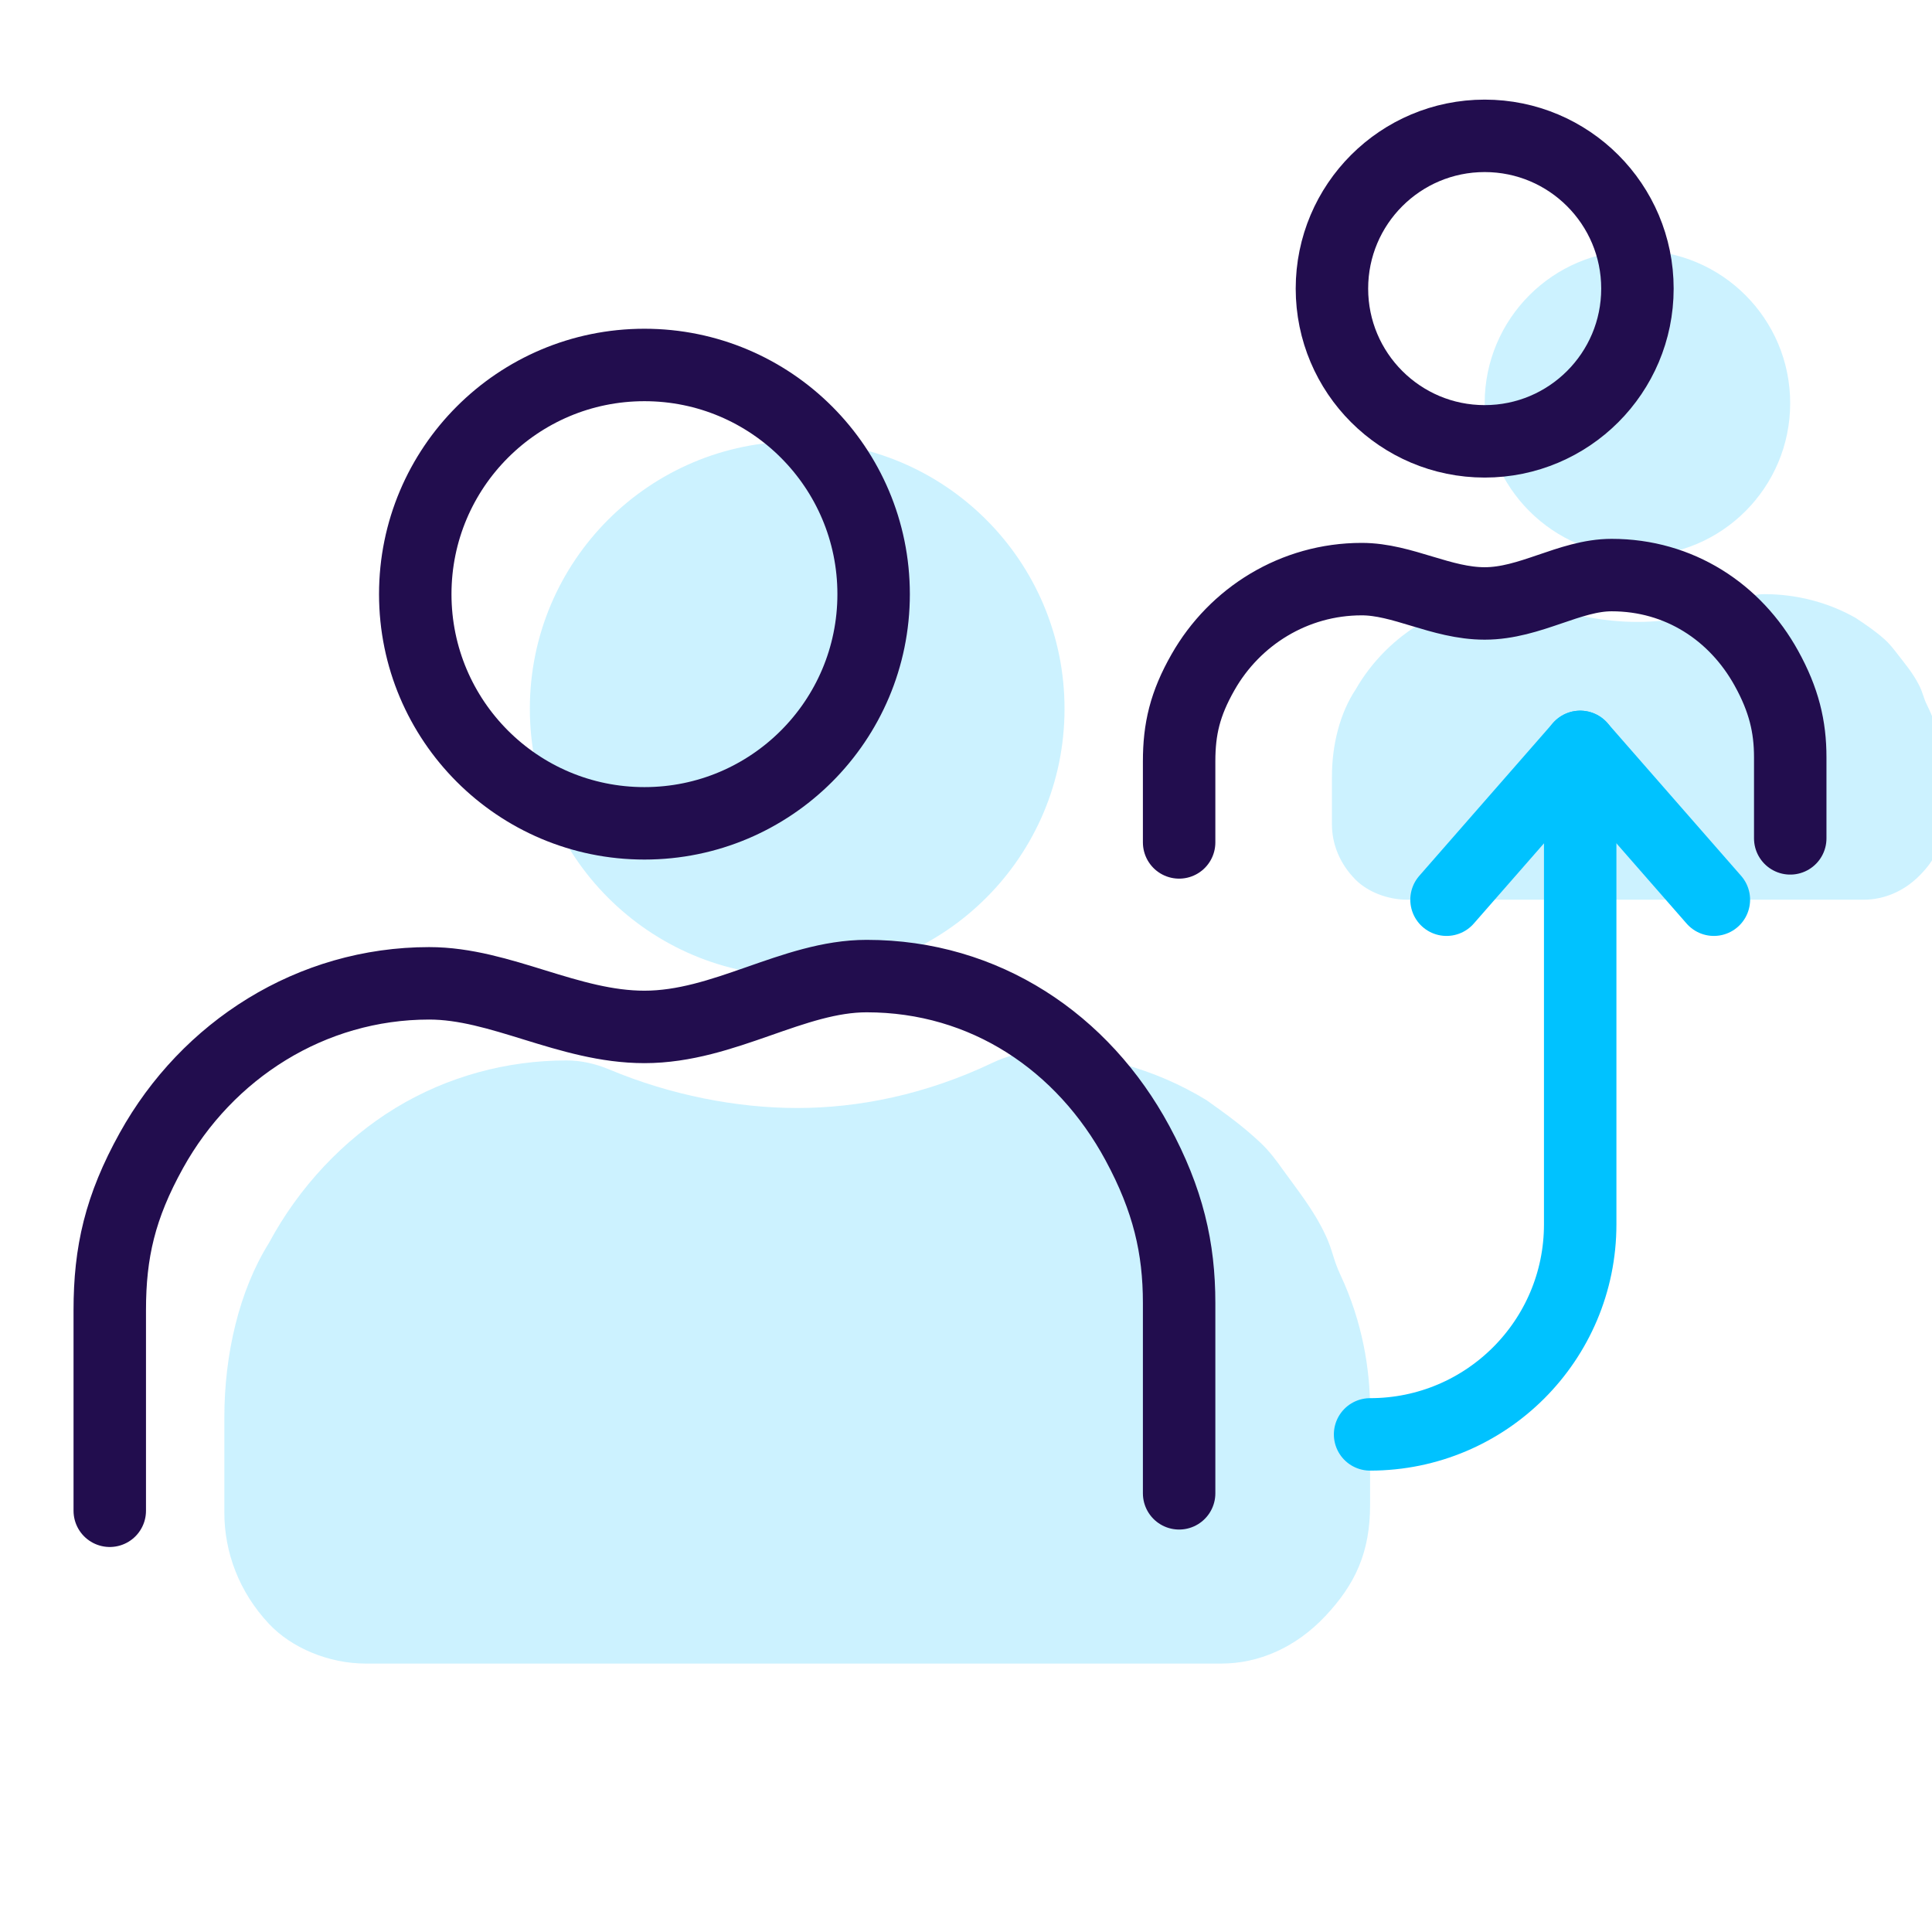
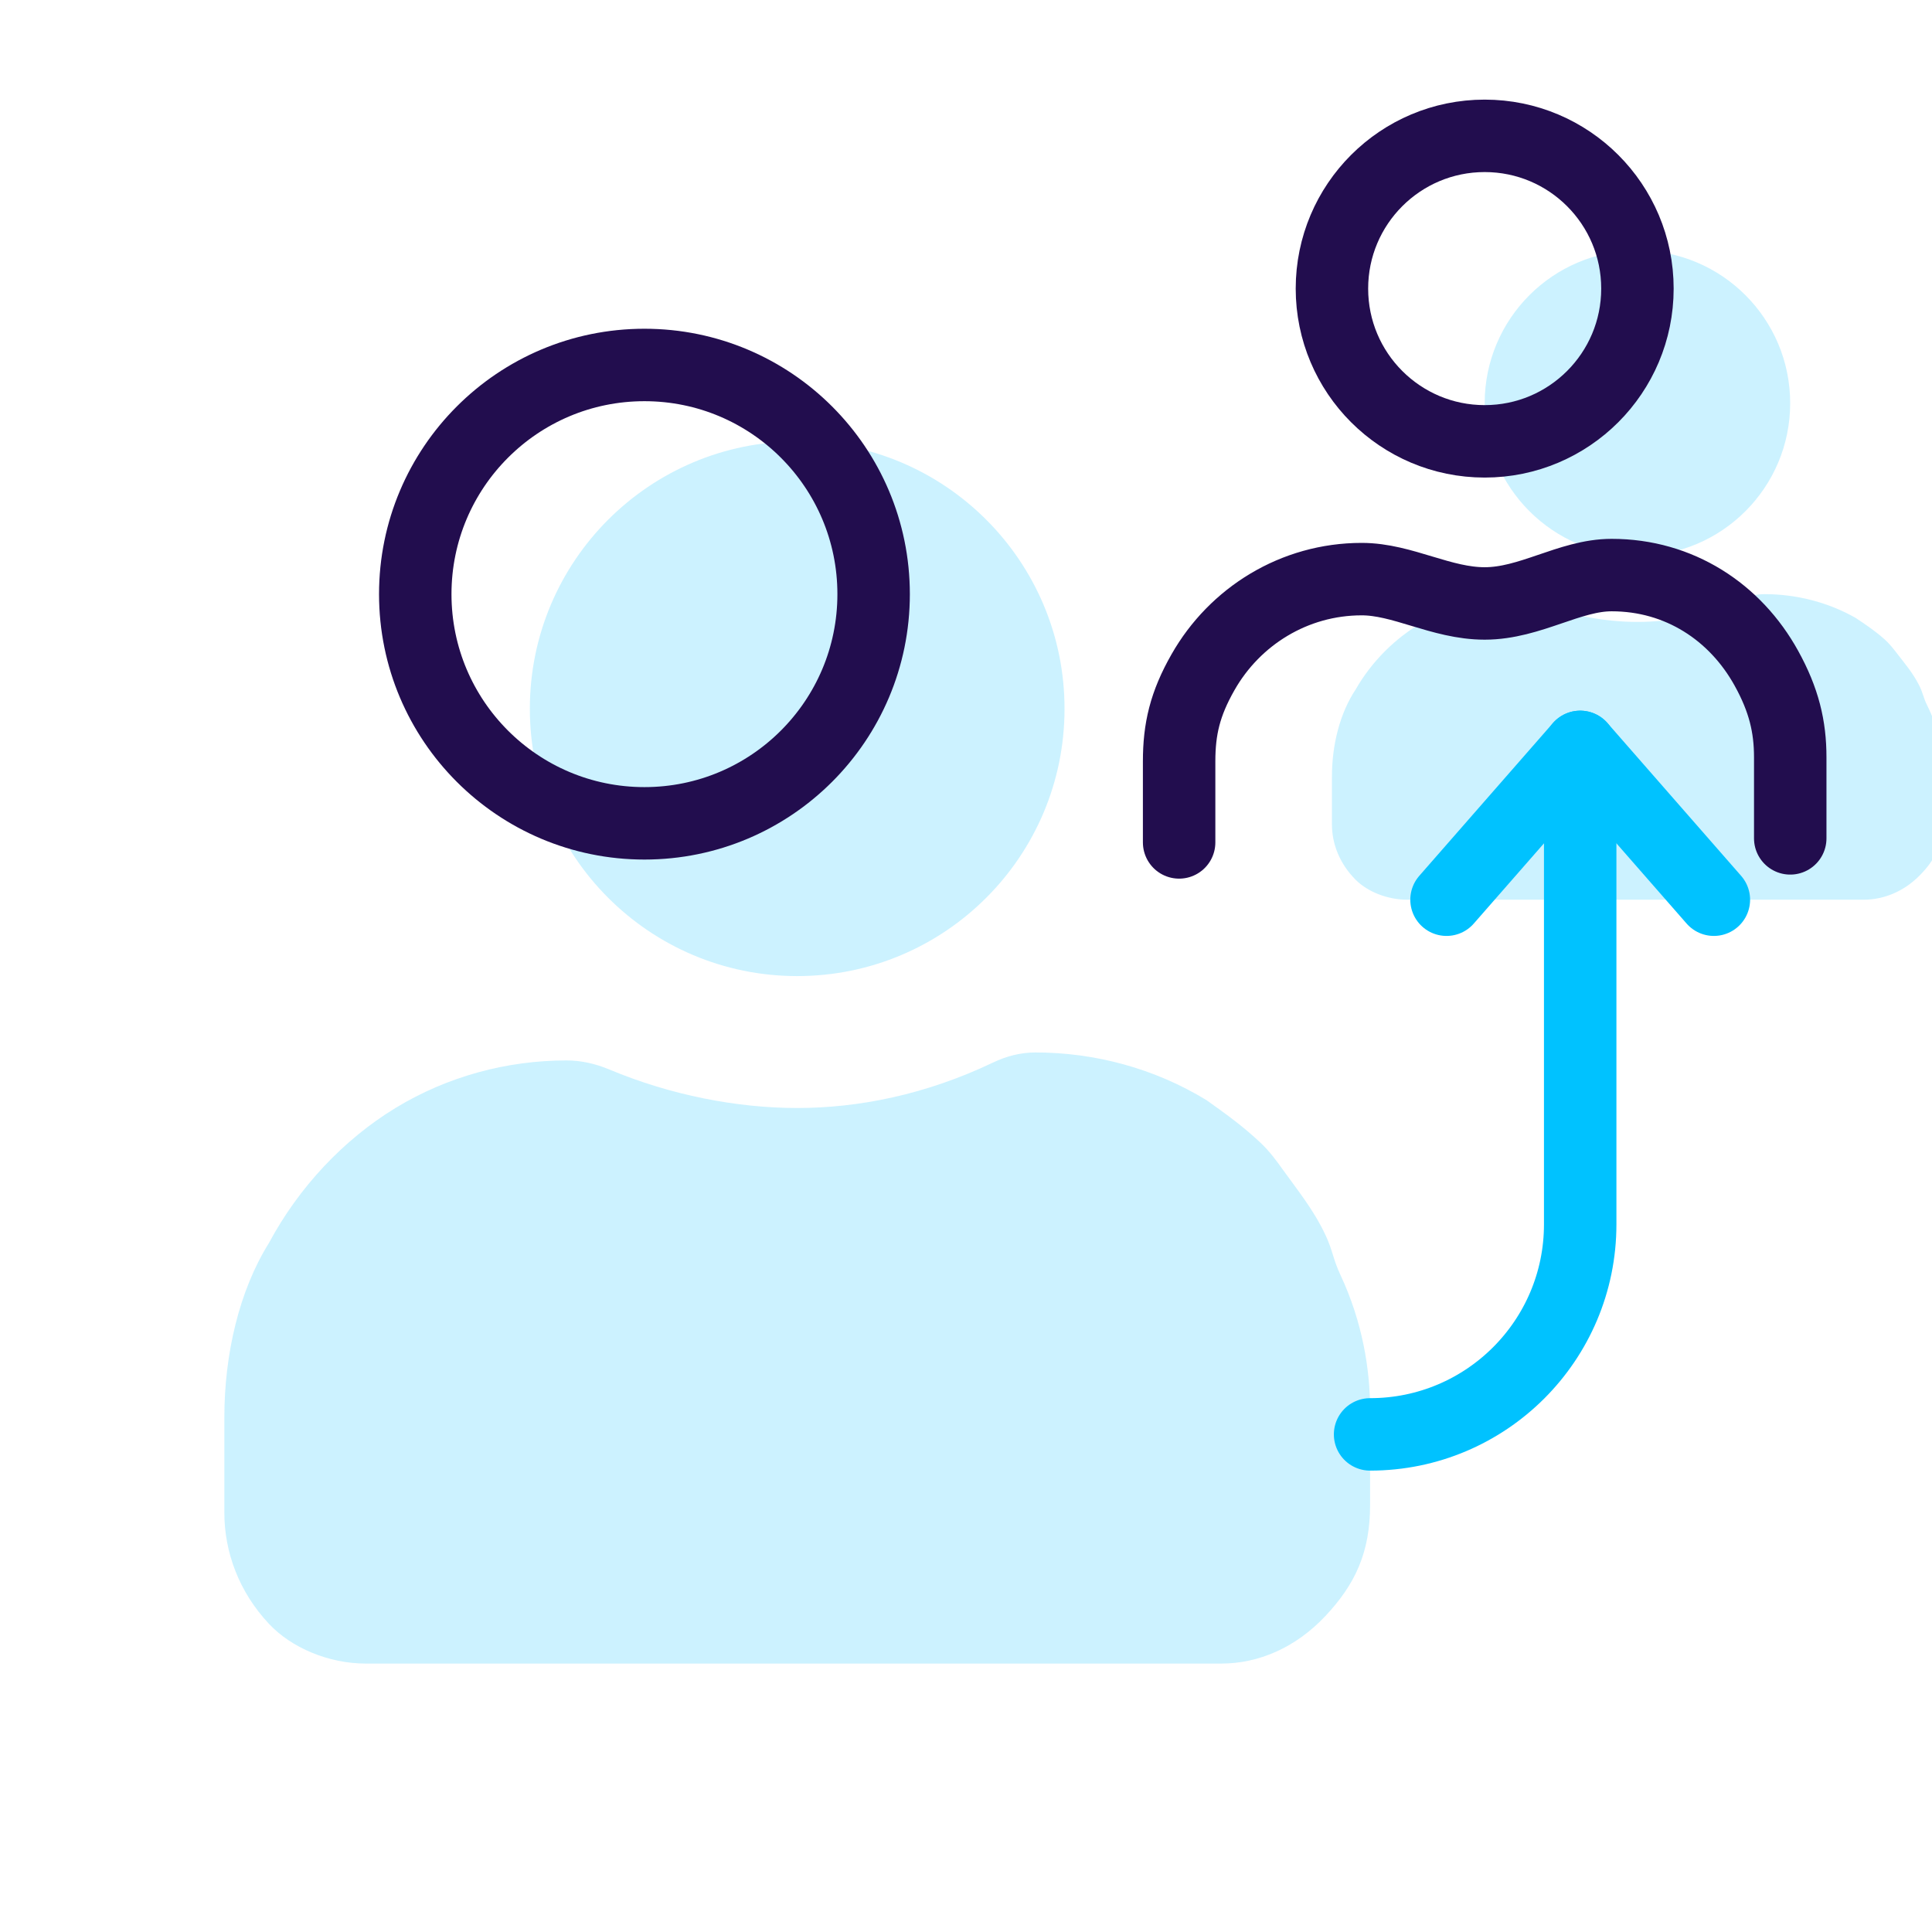
<svg xmlns="http://www.w3.org/2000/svg" width="32" height="32" viewBox="0 0 32 32" fill="none">
  <g clip-path="url(#clip0_725_51895)">
    <path opacity="0.2" d="M22.2 21.113C22.077 20.85 22.077 20.718 21.954 20.456C21.758 20.037 21.483 19.702 21.255 19.383C21.142 19.225 21.026 19.067 20.885 18.934C20.584 18.649 20.283 18.435 19.982 18.221C19.12 17.695 18.134 17.432 17.148 17.432C16.905 17.432 16.667 17.494 16.448 17.599C15.327 18.134 14.214 18.352 13.204 18.352C12.207 18.352 11.109 18.14 10.092 17.714C9.867 17.62 9.628 17.564 9.384 17.564C8.398 17.564 7.413 17.827 6.55 18.352C5.687 18.878 4.948 19.667 4.455 20.587C3.962 21.376 3.716 22.427 3.716 23.479V25.056C3.716 25.713 3.962 26.371 4.455 26.896C4.825 27.291 5.441 27.554 6.057 27.554H20.229C20.845 27.554 21.461 27.291 21.954 26.765C22.447 26.239 22.693 25.713 22.693 24.925V23.347C22.693 22.69 22.57 21.901 22.2 21.113Z" fill="#00C2FF" />
    <path opacity="0.2" d="M31.919 11.681C31.854 11.55 31.854 11.484 31.788 11.353C31.686 11.149 31.545 10.985 31.426 10.83C31.358 10.742 31.29 10.655 31.206 10.582C31.05 10.444 30.893 10.34 30.736 10.235C30.276 9.973 29.75 9.841 29.225 9.841C29.095 9.841 28.968 9.873 28.849 9.925C28.252 10.192 27.66 10.301 27.122 10.301C26.59 10.301 26.006 10.195 25.463 9.983C25.342 9.935 25.214 9.907 25.084 9.907C24.558 9.907 24.032 10.038 23.572 10.301C23.112 10.564 22.718 10.958 22.455 11.418C22.192 11.813 22.061 12.339 22.061 12.864V13.653C22.061 13.982 22.192 14.31 22.455 14.573C22.652 14.77 22.981 14.902 23.309 14.902H30.868C31.196 14.902 31.525 14.77 31.788 14.508C32.051 14.245 32.182 13.982 32.182 13.587V12.799C32.182 12.47 32.117 12.076 31.919 11.681Z" fill="#00C2FF" />
    <circle opacity="0.2" cx="13.204" cy="11.739" r="4.428" fill="#00C2FF" />
    <ellipse opacity="0.2" cx="27.121" cy="6.678" rx="2.53" ry="2.53" fill="#00C2FF" />
    <path d="M26.173 12.371L26.173 20.279C26.173 22.201 24.615 23.758 22.693 23.758V23.758" stroke="#00C2FF" stroke-width="1.2" stroke-linecap="round" stroke-linejoin="round" />
    <path d="M23.959 14.902L26.173 12.371L28.387 14.902" stroke="#00C2FF" stroke-width="1.2" stroke-linecap="round" stroke-linejoin="round" />
-     <path d="M1.818 25.023V21.702C1.818 20.74 1.988 19.992 2.508 19.055C3.431 17.391 5.154 16.287 7.109 16.287C8.294 16.287 9.413 17.009 10.674 17.009C11.996 17.009 13.134 16.167 14.355 16.167C16.313 16.167 17.938 17.263 18.84 18.935C19.349 19.878 19.53 20.672 19.53 21.582V24.734" stroke="#220D4E" stroke-width="1.2" stroke-linecap="round" stroke-linejoin="round" />
    <ellipse cx="10.674" cy="9.841" rx="3.796" ry="3.796" stroke="#220D4E" stroke-width="1.2" />
    <path d="M19.53 13.953V12.611C19.53 12.074 19.627 11.658 19.925 11.135C20.452 10.207 21.437 9.592 22.554 9.592C23.231 9.592 23.87 9.995 24.591 9.995C25.346 9.995 25.997 9.525 26.694 9.525C27.813 9.525 28.742 10.136 29.257 11.068C29.548 11.594 29.652 12.036 29.652 12.544V13.886" stroke="#220D4E" stroke-width="1.2" stroke-linecap="round" stroke-linejoin="round" />
    <ellipse cx="24.591" cy="4.78" rx="2.53" ry="2.53" stroke="#220D4E" stroke-width="1.2" />
  </g>
  <defs>
    <clipPath id="clip0_725_51895">
      <rect width="32" height="32" fill="white" />
    </clipPath>
  </defs>
</svg>